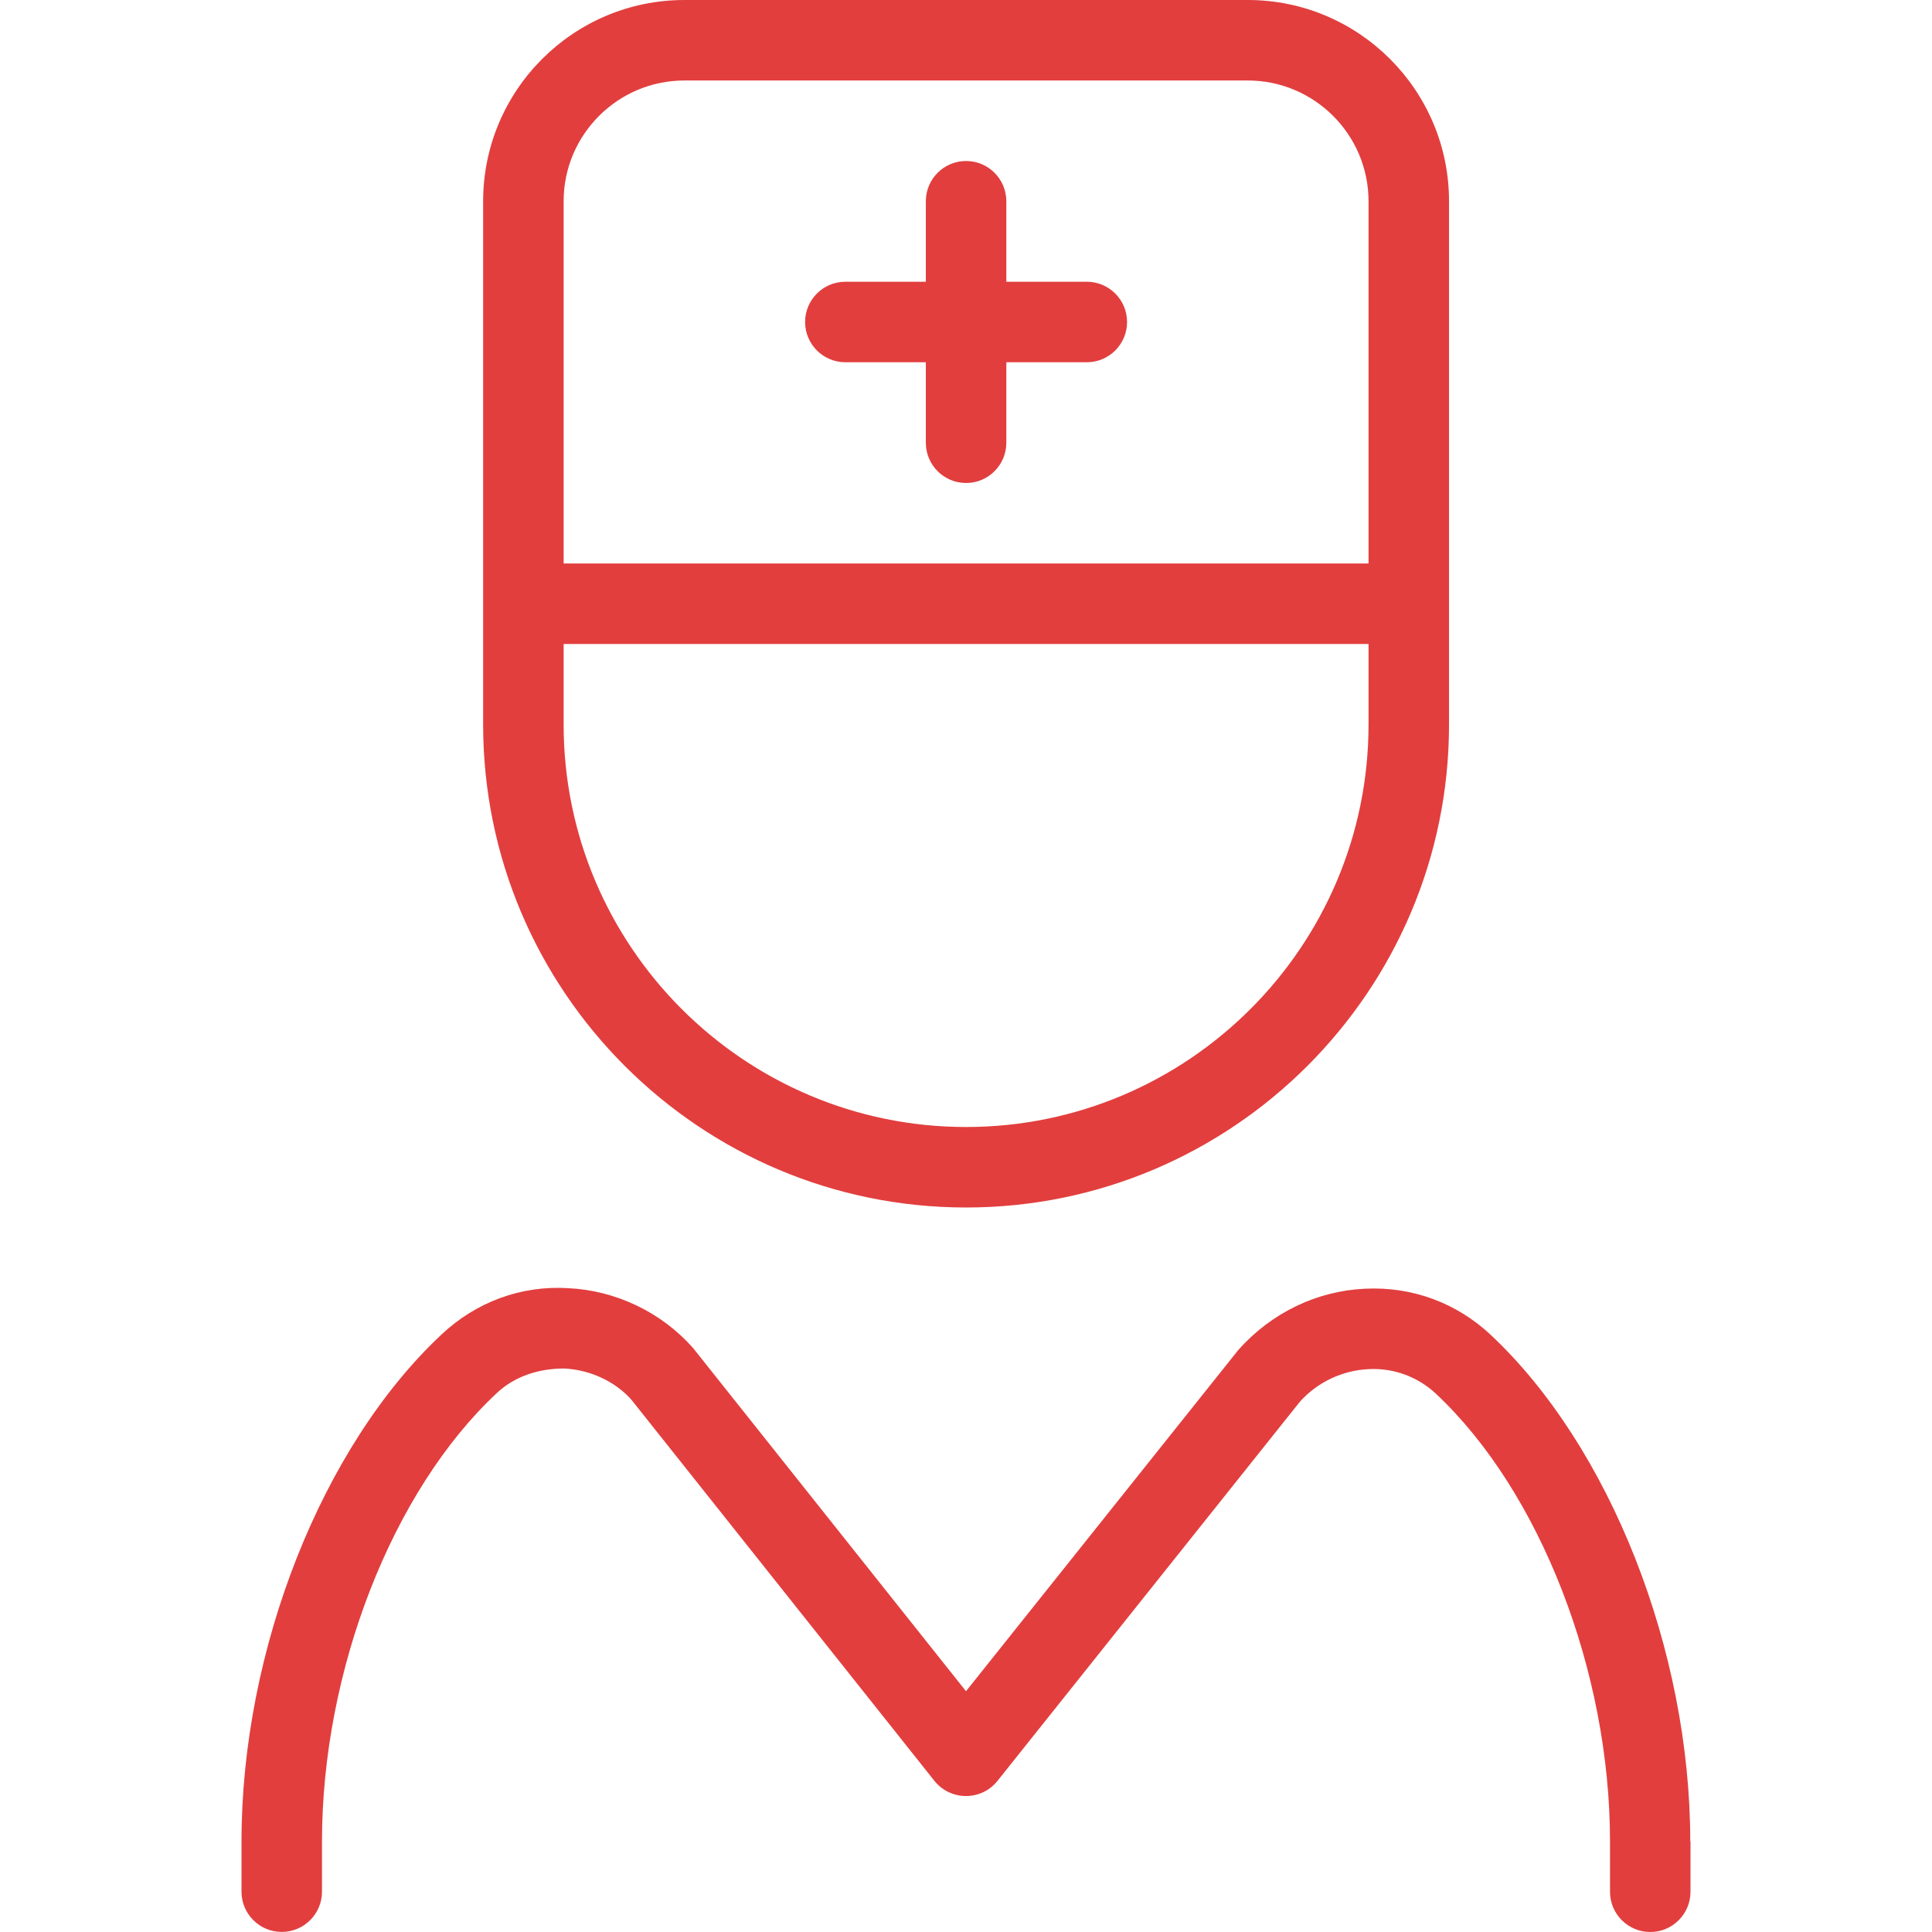
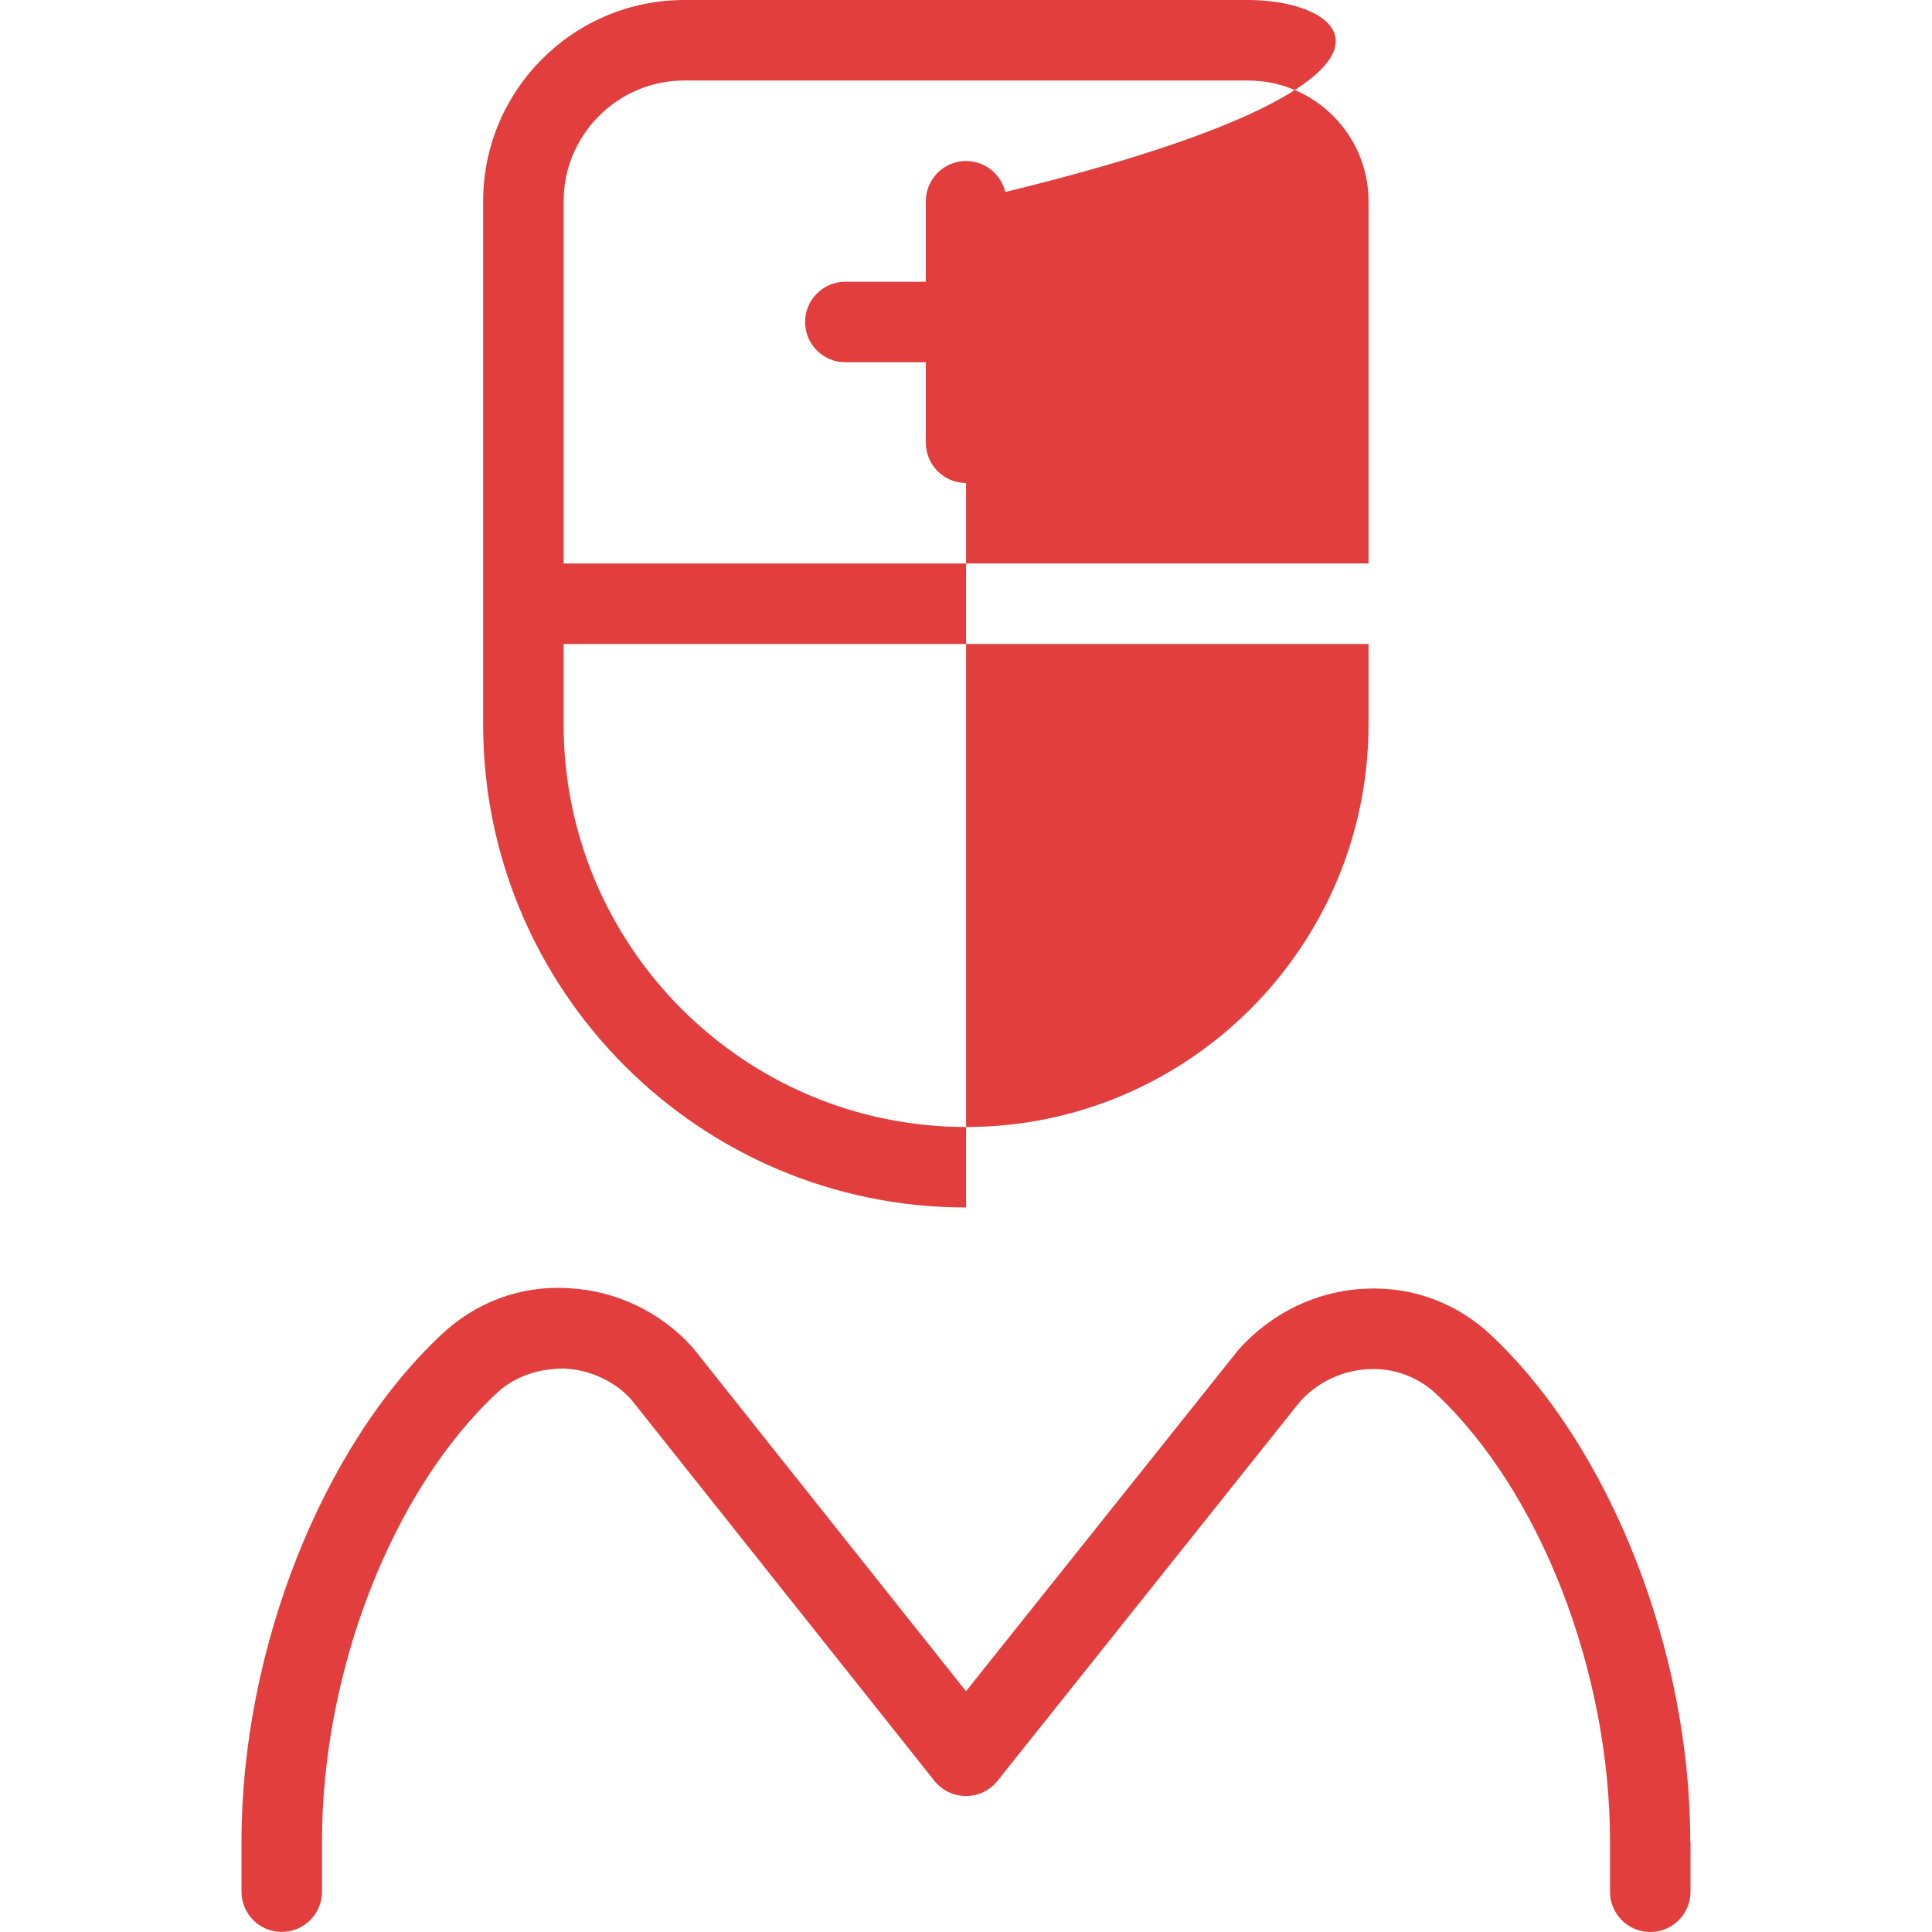
<svg xmlns="http://www.w3.org/2000/svg" width="512" height="512" viewBox="0 0 512 512" fill="none">
-   <path d="M256.021 320C326.605 320 384.007 262.592 384.007 192V53.333C384.007 23.915 360.095 0 330.68 0H181.363C151.948 0 128.036 23.915 128.036 53.333V192C128.036 262.592 185.437 320 256.021 320ZM149.367 53.333C149.367 35.691 163.722 21.333 181.363 21.333H330.68C348.32 21.333 362.676 35.691 362.676 53.333V149.333H149.367V53.333ZM149.367 170.667H362.676V192C362.676 250.816 314.831 298.667 256.021 298.667C197.212 298.667 149.367 250.816 149.367 192V170.667ZM213.359 85.333C213.359 79.445 218.138 74.667 224.025 74.667H245.356V53.333C245.356 47.445 250.134 42.667 256.021 42.667C261.909 42.667 266.687 47.445 266.687 53.333V74.667H288.018C293.905 74.667 298.683 79.445 298.683 85.333C298.683 91.221 293.905 96 288.018 96H266.687V117.333C266.687 123.221 261.909 128 256.021 128C250.134 128 245.356 123.221 245.356 117.333V96H224.025C218.138 96 213.359 91.221 213.359 85.333ZM448 488V501.333C448 507.221 443.222 512 437.335 512C431.447 512 426.669 507.221 426.669 501.333V488C426.669 442.901 408.132 395.221 380.53 369.344C375.709 364.843 369.289 362.475 362.697 362.837C355.744 363.157 349.11 366.293 344.481 371.477L264.34 471.957C262.314 474.496 259.264 475.968 256 475.968C252.736 475.968 249.665 474.496 247.638 471.957L167.327 370.944C163.104 366.165 156.47 363.008 149.537 362.667C142.839 362.667 136.483 364.672 131.683 369.152C103.953 395.029 85.331 442.795 85.331 487.979V501.312C85.331 507.2 80.553 511.979 74.665 511.979C68.778 511.979 64 507.2 64 501.312V487.979C64 437.227 85.352 383.211 117.114 353.557C126.137 345.109 138.018 340.608 150.518 341.376C163.168 341.952 175.241 347.733 183.645 357.205L256 448.192L328.163 357.76C336.951 347.861 349.046 342.101 361.695 341.525C374.302 340.885 386.055 345.323 395.057 353.749C426.69 383.424 447.936 437.355 447.936 487.979L448 488Z" fill="#E23E3E" />
+   <path d="M256.021 320V53.333C384.007 23.915 360.095 0 330.68 0H181.363C151.948 0 128.036 23.915 128.036 53.333V192C128.036 262.592 185.437 320 256.021 320ZM149.367 53.333C149.367 35.691 163.722 21.333 181.363 21.333H330.68C348.32 21.333 362.676 35.691 362.676 53.333V149.333H149.367V53.333ZM149.367 170.667H362.676V192C362.676 250.816 314.831 298.667 256.021 298.667C197.212 298.667 149.367 250.816 149.367 192V170.667ZM213.359 85.333C213.359 79.445 218.138 74.667 224.025 74.667H245.356V53.333C245.356 47.445 250.134 42.667 256.021 42.667C261.909 42.667 266.687 47.445 266.687 53.333V74.667H288.018C293.905 74.667 298.683 79.445 298.683 85.333C298.683 91.221 293.905 96 288.018 96H266.687V117.333C266.687 123.221 261.909 128 256.021 128C250.134 128 245.356 123.221 245.356 117.333V96H224.025C218.138 96 213.359 91.221 213.359 85.333ZM448 488V501.333C448 507.221 443.222 512 437.335 512C431.447 512 426.669 507.221 426.669 501.333V488C426.669 442.901 408.132 395.221 380.53 369.344C375.709 364.843 369.289 362.475 362.697 362.837C355.744 363.157 349.11 366.293 344.481 371.477L264.34 471.957C262.314 474.496 259.264 475.968 256 475.968C252.736 475.968 249.665 474.496 247.638 471.957L167.327 370.944C163.104 366.165 156.47 363.008 149.537 362.667C142.839 362.667 136.483 364.672 131.683 369.152C103.953 395.029 85.331 442.795 85.331 487.979V501.312C85.331 507.2 80.553 511.979 74.665 511.979C68.778 511.979 64 507.2 64 501.312V487.979C64 437.227 85.352 383.211 117.114 353.557C126.137 345.109 138.018 340.608 150.518 341.376C163.168 341.952 175.241 347.733 183.645 357.205L256 448.192L328.163 357.76C336.951 347.861 349.046 342.101 361.695 341.525C374.302 340.885 386.055 345.323 395.057 353.749C426.69 383.424 447.936 437.355 447.936 487.979L448 488Z" fill="#E23E3E" />
</svg>